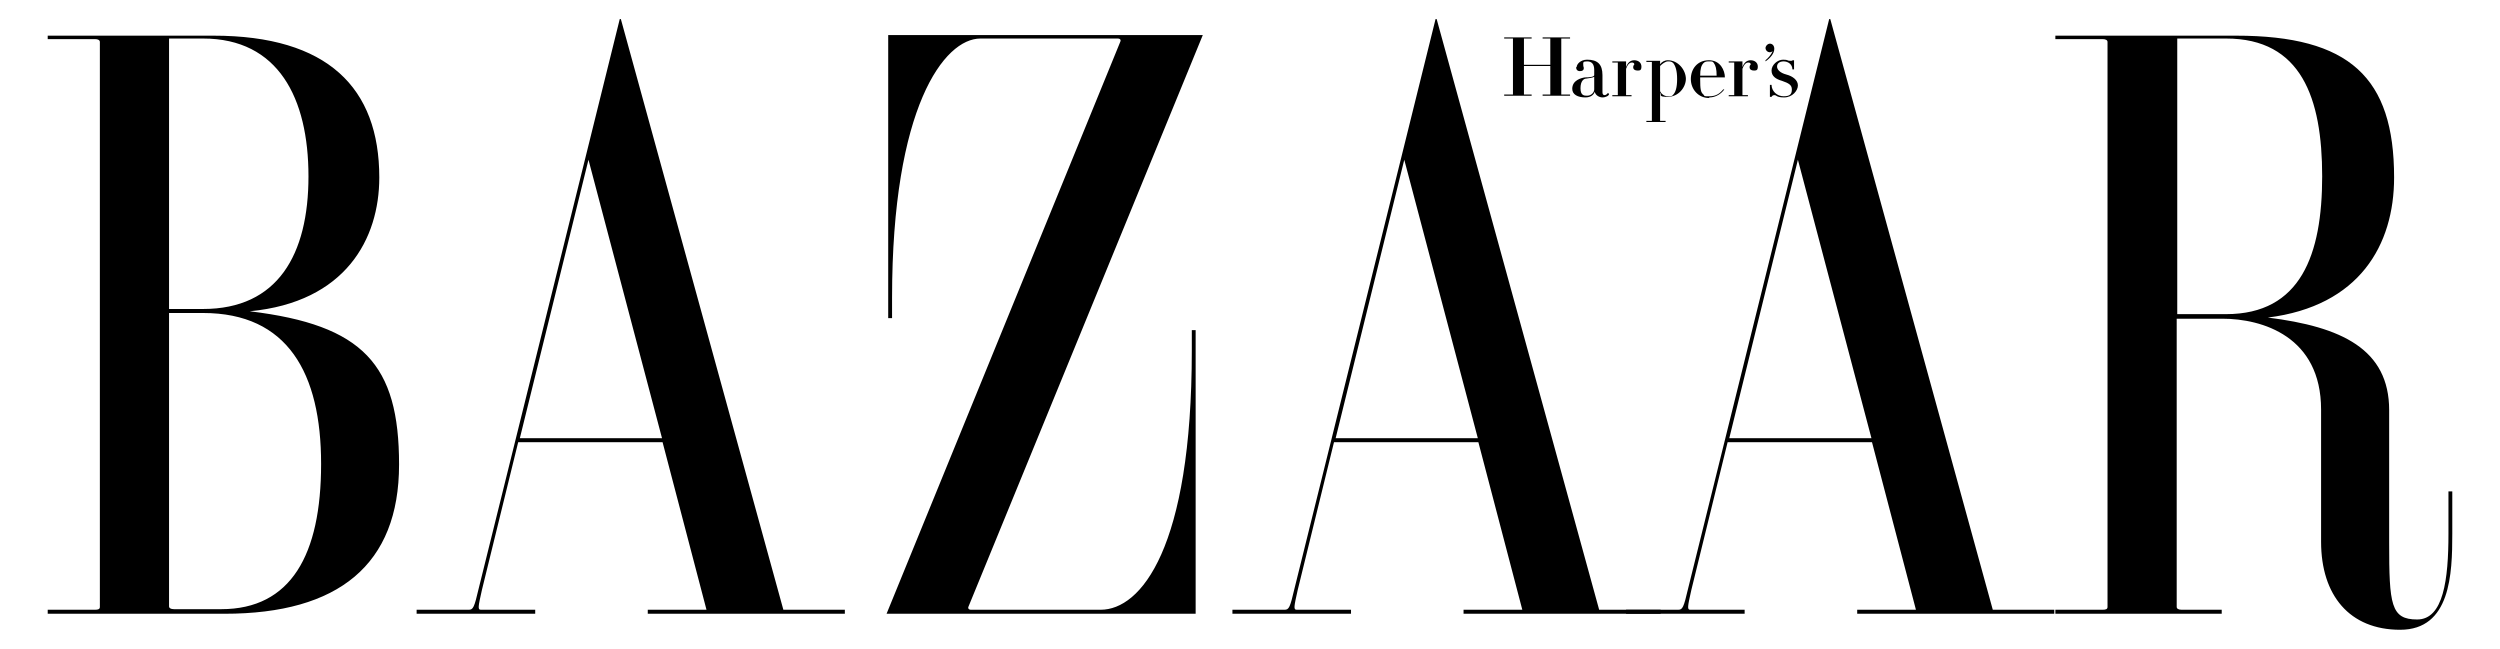
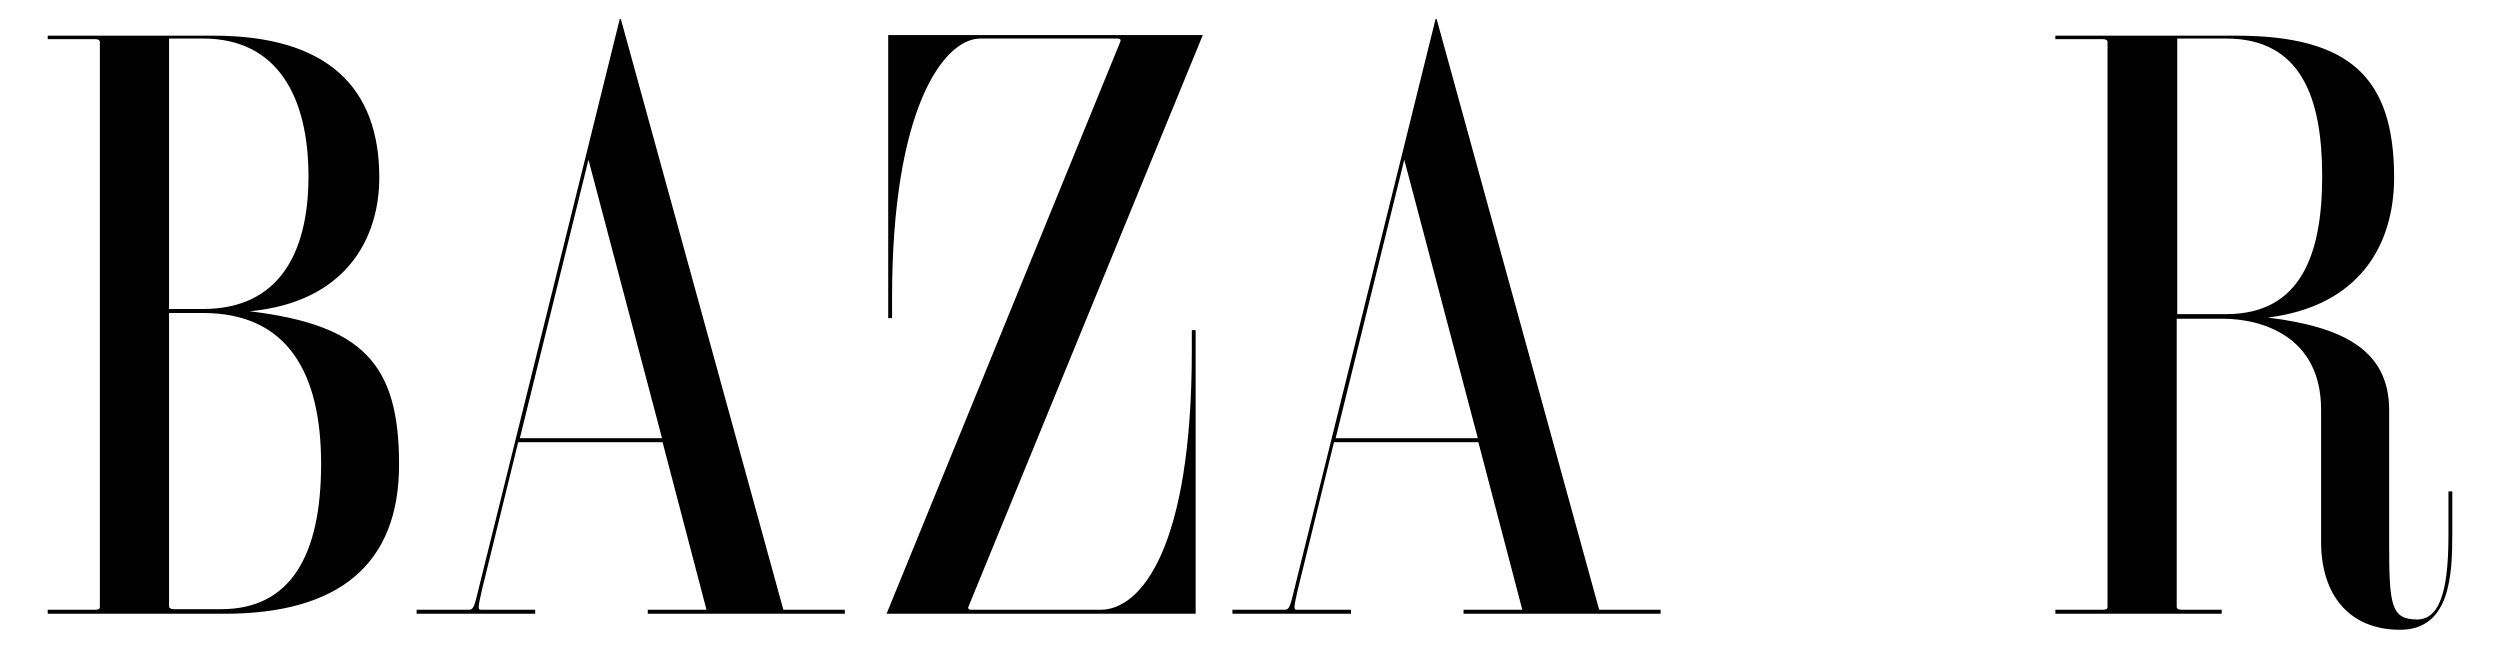
<svg xmlns="http://www.w3.org/2000/svg" width="131" height="34" viewBox="0 0 131 34" fill="none">
  <path fill-rule="evenodd" clip-rule="evenodd" d="M25.082 30.843C24.852 31.831 24.794 31.951 24.564 31.951H21.831V32.161H28.045V31.951H25.197C25.025 31.951 25.053 31.802 25.255 30.903L27.153 23.172H34.719L37.02 31.951H33.943V32.161H44.27V31.951H41.048L32.533 1H32.475L25.082 30.843ZM30.836 8.371L34.69 22.962H27.24L30.836 8.371ZM114.088 16.7H116.447C118.547 16.7 121.625 17.629 121.625 21.464V28.386C121.625 31.202 123.121 33 125.767 33C128.414 33 128.5 30.064 128.5 27.966V25.749H128.299V27.966C128.299 30.363 128.04 32.461 126.659 32.461C125.278 32.461 125.192 31.682 125.192 28.446V21.494C125.192 18.288 122.689 17.12 118.834 16.64C123.638 16.041 125.451 12.835 125.451 9.3C125.451 4.056 123.121 1.869 117.166 1.869H107.701V2.049H110.175C110.348 2.049 110.434 2.109 110.434 2.199V31.802C110.434 31.921 110.348 31.951 110.175 31.951H107.701V32.161H116.418V31.951H114.318C114.145 31.951 114.059 31.891 114.059 31.802V16.7H114.088ZM114.088 2.019H116.648C120.589 2.019 121.682 5.135 121.682 9.24C121.682 13.345 120.56 16.461 116.648 16.461H114.088V1.989V2.019ZM50.742 31.802C50.714 31.861 50.742 31.951 50.886 31.951H57.675C59.775 31.951 62.451 28.745 62.451 18.378V17.3H62.652V32.161H46.456L58.711 2.169C58.74 2.109 58.711 2.019 58.567 2.019H51.375C49.477 2.019 46.744 5.614 46.744 15.592V16.67H46.542V1.839H63.026L50.742 31.802ZM10.641 2.019C14.582 2.019 16.164 5.135 16.164 9.24C16.164 13.345 14.553 16.191 10.641 16.191H8.858V2.019H10.641ZM2.5 1.839V2.049H4.974C5.147 2.049 5.233 2.109 5.233 2.199V31.802C5.233 31.921 5.147 31.951 4.974 31.951H2.5V32.161H11.763C17.747 32.161 20.911 29.584 20.911 24.341C20.911 19.097 19.041 17.03 13.086 16.311C18.12 15.832 19.875 12.506 19.875 9.3C19.875 4.596 17.171 1.869 11.188 1.869H2.5V1.839ZM10.641 16.401C15.071 16.401 16.826 19.547 16.826 24.311C16.826 29.075 15.244 31.921 11.59 31.921H9.116C8.944 31.921 8.858 31.861 8.858 31.771V16.401H10.641ZM67.83 30.843C67.6 31.831 67.543 31.951 67.312 31.951H64.579V32.161H70.793V31.951H67.945C67.773 31.951 67.801 31.802 68.003 30.903L69.901 23.172H77.467L79.769 31.951H76.69V32.161H87.018V31.951H83.796L75.281 1H75.223L67.83 30.843ZM73.584 8.371L77.438 22.962H69.988L73.584 8.371Z" fill="black" />
-   <path fill-rule="evenodd" clip-rule="evenodd" d="M88.456 30.843C88.226 31.831 88.168 31.951 87.938 31.951H85.206V32.161H91.419V31.951H88.571C88.399 31.951 88.427 31.802 88.629 30.903L90.527 23.172H98.093L100.395 31.951H97.317V32.161H107.644V31.951H104.422L95.907 1H95.849L88.456 30.843ZM94.21 8.371L98.064 22.962H90.614L94.21 8.371ZM81.811 4.955H82.271V5.015H80.833V4.955H81.236V3.457H79.855V4.955H80.258V5.015H78.819V4.955H79.279V2.019H78.819V1.959H80.258V2.019H79.855V3.397H81.236V2.019H80.833V1.959H82.271V2.019H81.811V4.985M85.81 3.697C85.666 3.697 85.579 3.637 85.579 3.517C85.579 3.397 85.637 3.427 85.637 3.367C85.637 3.307 85.579 3.277 85.522 3.277C85.464 3.277 85.321 3.277 85.206 3.607V4.985H85.493V5.045H84.486V4.985H84.774V3.277H84.486V3.217H85.206V3.517C85.292 3.277 85.436 3.157 85.637 3.157C85.838 3.157 86.011 3.277 86.011 3.487C86.011 3.697 85.925 3.697 85.781 3.697M89.578 5.105C89.895 5.105 90.182 4.925 90.355 4.685H90.297C90.125 4.895 89.923 5.045 89.578 5.045C89.233 5.045 89.348 5.045 89.262 4.955C89.118 4.835 89.089 4.685 89.089 4.146C89.089 3.607 89.089 4.086 89.089 4.056H90.384C90.384 3.697 90.153 3.157 89.549 3.157C88.945 3.157 88.6 3.607 88.6 4.146C88.6 4.685 89.003 5.135 89.549 5.135M89.808 3.307C89.895 3.427 89.952 3.607 89.952 3.966H89.089C89.089 3.607 89.147 3.427 89.262 3.307C89.348 3.217 89.434 3.217 89.578 3.217C89.722 3.217 89.751 3.217 89.808 3.307ZM83.163 5.015C83.393 5.015 83.537 4.835 83.537 4.685V4.026C83.422 4.086 83.278 4.086 83.134 4.116C82.99 4.116 82.818 4.236 82.818 4.625C82.818 5.015 83.019 5.015 83.163 5.015ZM82.617 3.517C82.617 3.367 82.818 3.127 83.163 3.127C83.71 3.127 83.969 3.367 83.969 3.936V4.835C83.969 4.955 84.026 4.985 84.084 4.985C84.141 4.985 84.227 4.925 84.256 4.865L84.314 4.925C84.314 5.015 84.141 5.105 83.969 5.105C83.796 5.105 83.595 4.985 83.566 4.805C83.508 4.985 83.336 5.105 83.077 5.105C82.674 5.105 82.386 4.955 82.386 4.655C82.386 4.206 82.847 4.086 83.048 4.056C83.307 4.056 83.537 4.026 83.537 3.936V3.667C83.537 3.337 83.393 3.217 83.163 3.217C82.933 3.217 82.962 3.277 82.962 3.397C82.962 3.517 82.99 3.487 82.99 3.577C82.99 3.667 82.933 3.727 82.789 3.727C82.645 3.727 82.588 3.637 82.588 3.517M87.68 3.307C87.593 3.217 87.507 3.217 87.392 3.217C87.277 3.217 87.104 3.337 86.989 3.457V4.775C87.047 4.925 87.219 5.045 87.392 5.045C87.564 5.045 87.622 5.045 87.68 4.955C87.795 4.835 87.881 4.596 87.881 4.146C87.881 3.697 87.795 3.457 87.68 3.307ZM88.341 4.116C88.341 4.596 87.938 5.075 87.392 5.075C86.845 5.075 87.104 4.955 86.989 4.865V6.333H87.277V6.393H86.27V6.333H86.558V3.247H86.27V3.187H86.989V3.367C87.075 3.247 87.219 3.157 87.392 3.157C87.938 3.157 88.341 3.667 88.341 4.146M93.836 3.187C93.893 3.187 93.922 3.187 93.922 3.157H94.008V3.637H93.922C93.922 3.367 93.692 3.217 93.462 3.217C93.231 3.217 93.117 3.337 93.117 3.487C93.117 3.637 93.26 3.816 93.606 3.906C93.951 3.996 94.21 4.206 94.21 4.476C94.21 4.745 93.922 5.105 93.49 5.105C93.059 5.105 93.117 4.985 92.973 4.985C92.915 4.985 92.858 5.015 92.829 5.075H92.743V4.446H92.829C92.829 4.775 93.117 5.045 93.462 5.045C93.807 5.045 93.893 4.925 93.893 4.685C93.893 4.446 93.721 4.356 93.375 4.236C93.059 4.146 92.829 3.996 92.829 3.697C92.829 3.397 93.145 3.127 93.433 3.127C93.721 3.127 93.634 3.187 93.807 3.187M92.512 2.528C92.512 2.408 92.627 2.288 92.743 2.288C92.858 2.288 92.973 2.378 92.973 2.558C92.973 2.798 92.771 3.037 92.512 3.217V3.157C92.656 3.037 92.8 2.888 92.886 2.678C92.858 2.708 92.8 2.738 92.743 2.738C92.627 2.738 92.512 2.648 92.512 2.498M91.908 3.697C91.764 3.697 91.678 3.637 91.678 3.517C91.678 3.397 91.736 3.427 91.736 3.367C91.736 3.307 91.678 3.277 91.621 3.277C91.563 3.277 91.419 3.277 91.304 3.607V4.985H91.592V5.045H90.585V4.985H90.873V3.277H90.585V3.217H91.304V3.517C91.391 3.277 91.534 3.157 91.736 3.157C91.937 3.157 92.11 3.277 92.11 3.487C92.11 3.697 92.023 3.697 91.879 3.697" fill="black" />
</svg>